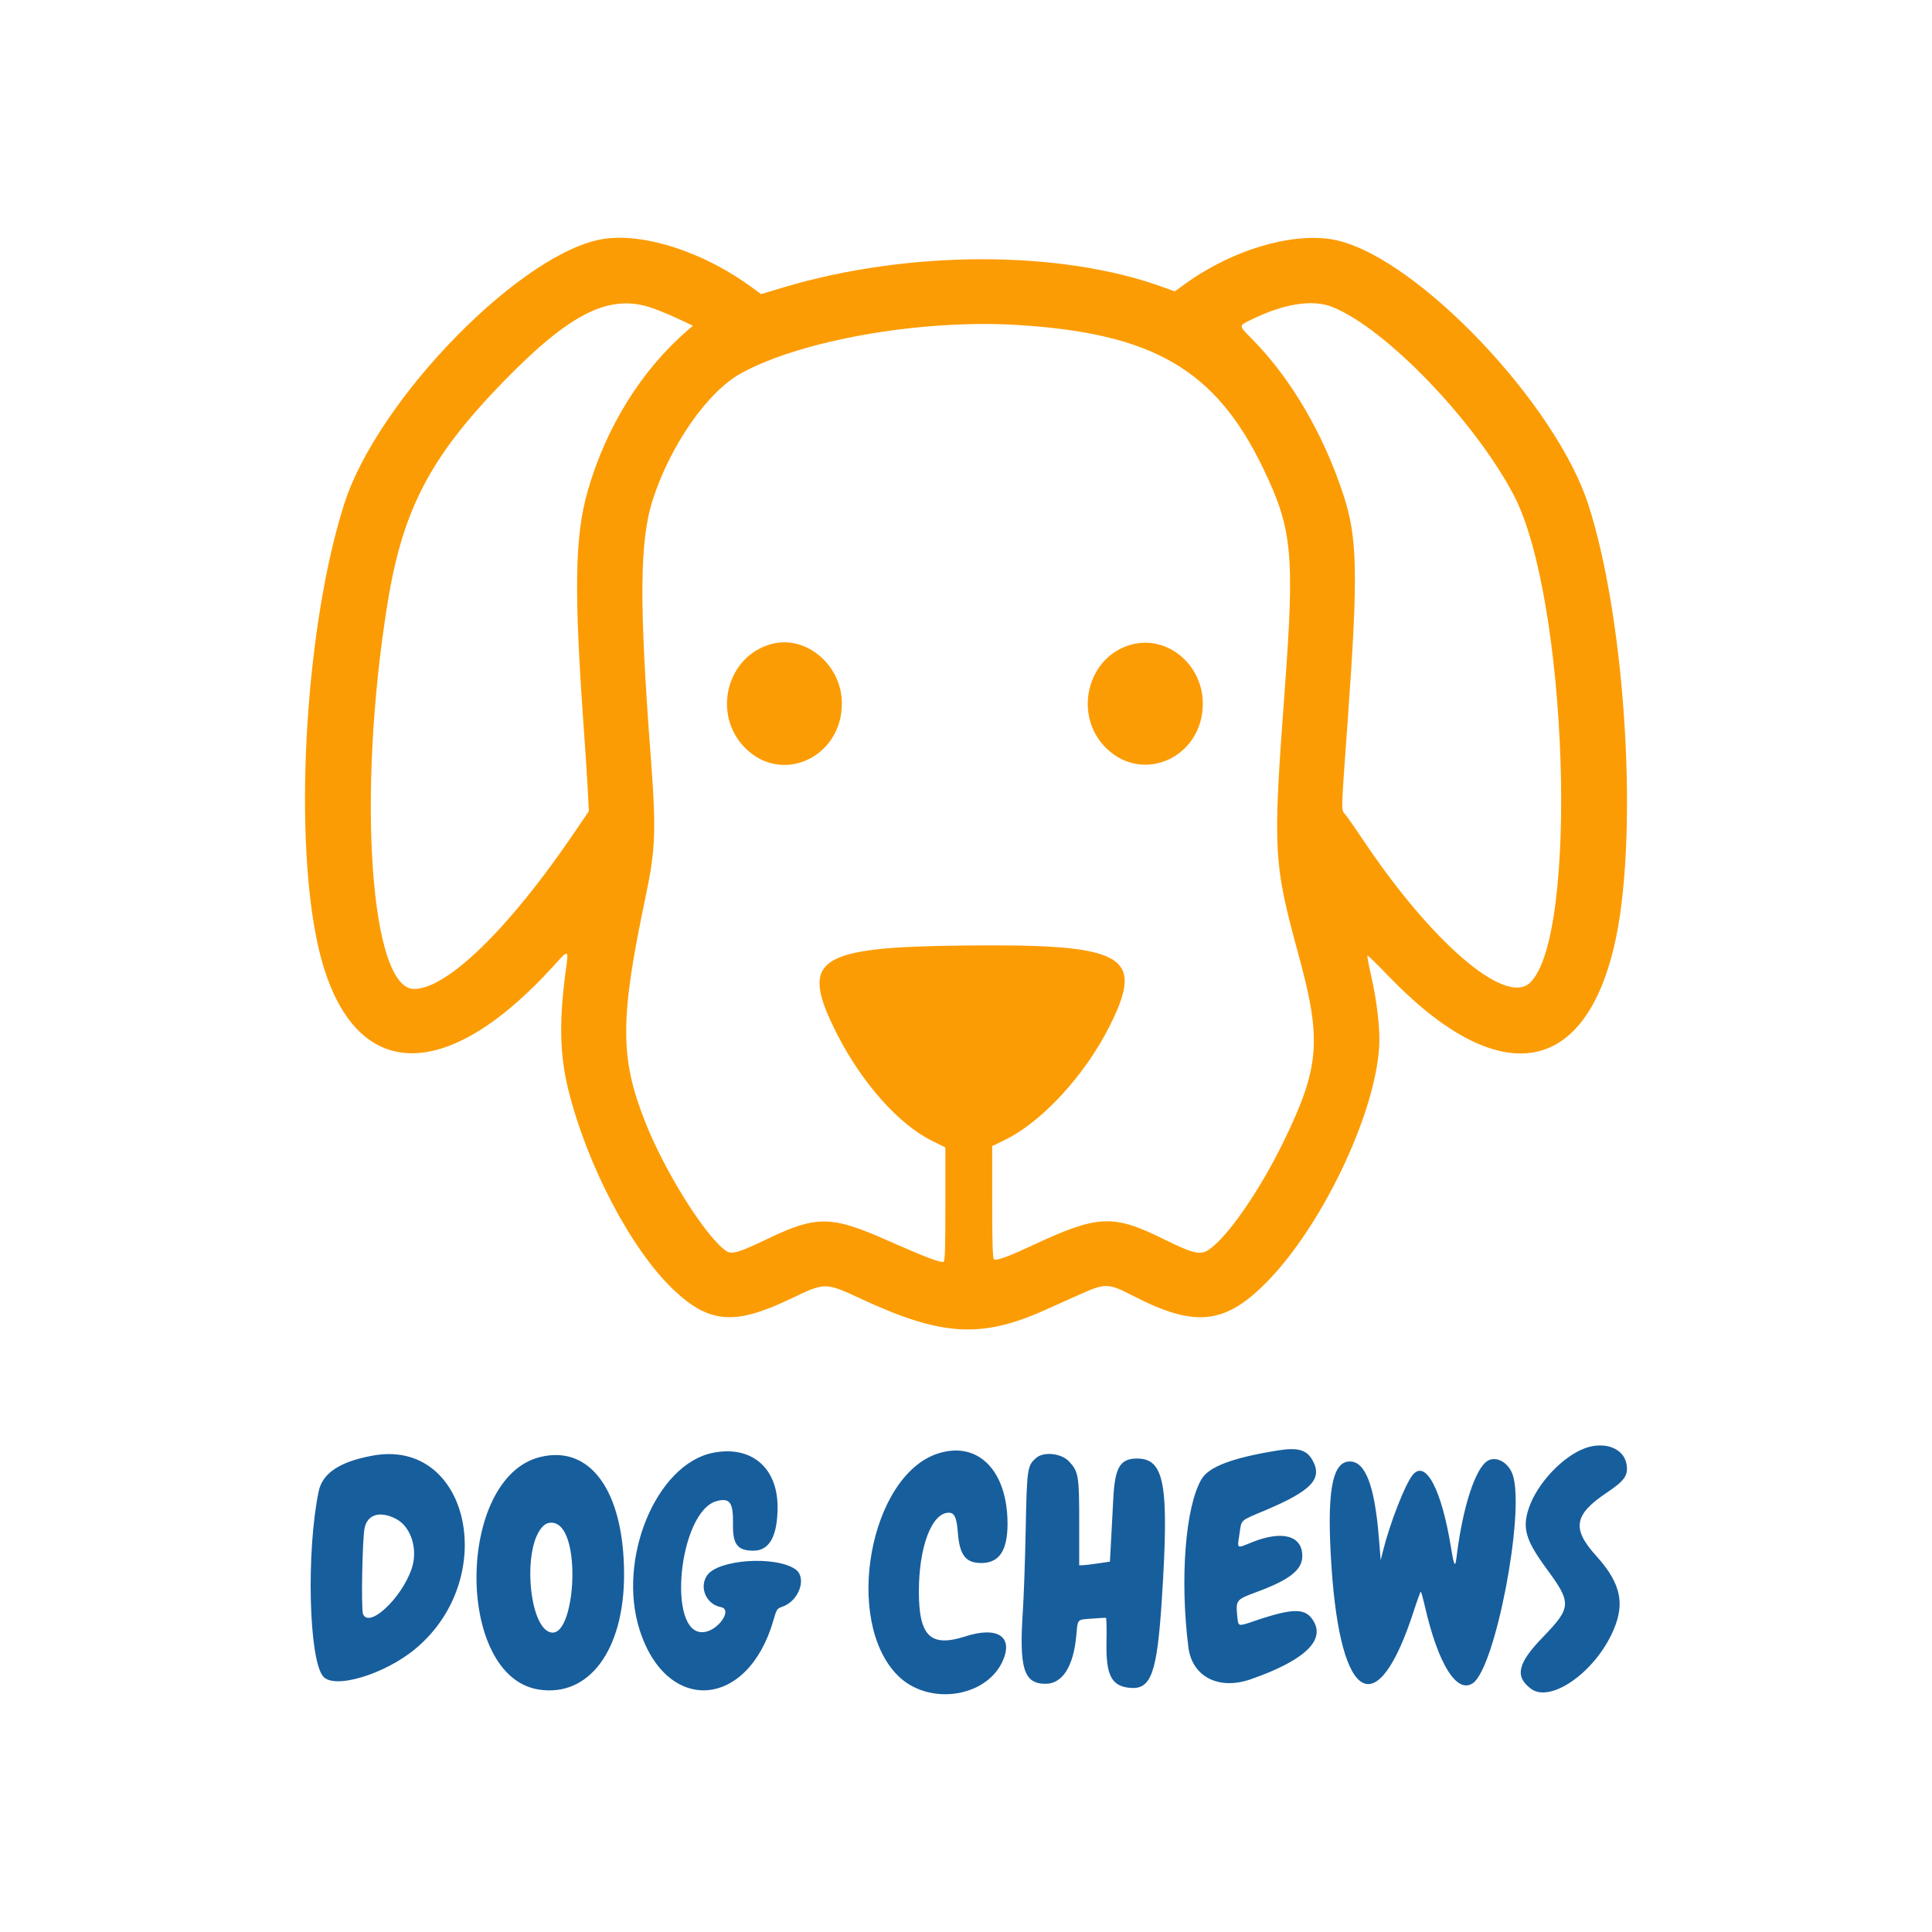
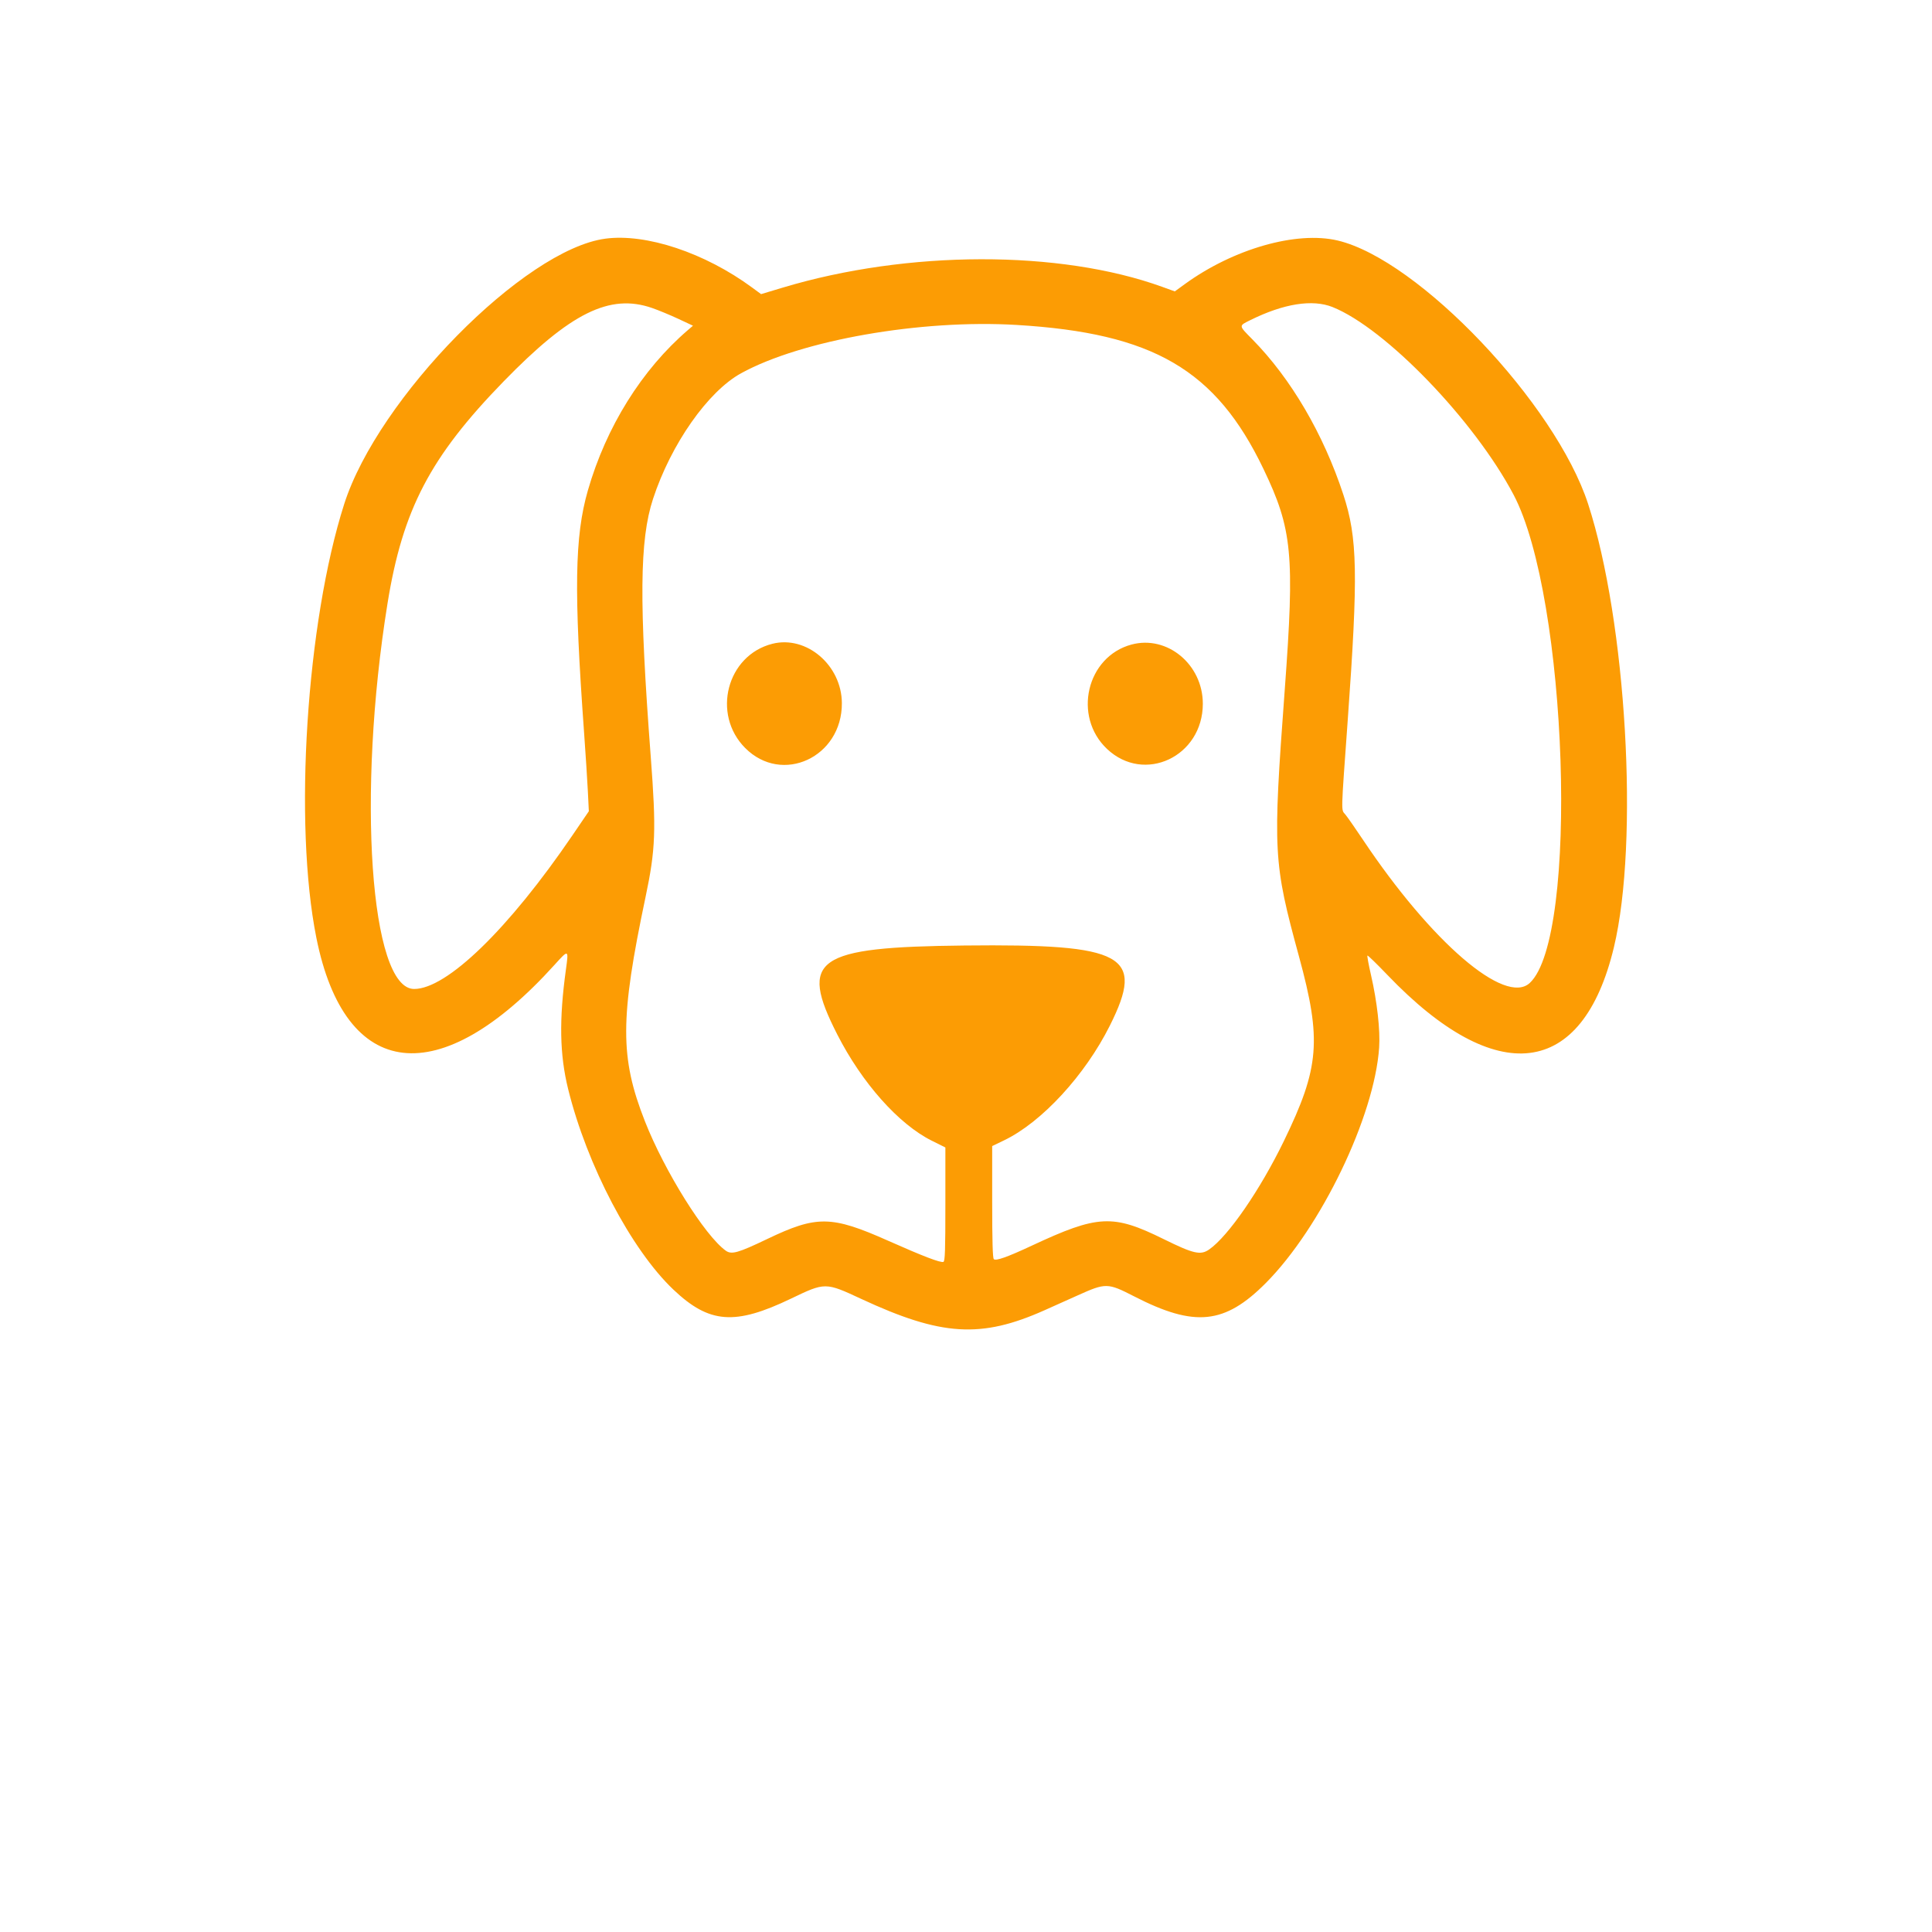
<svg xmlns="http://www.w3.org/2000/svg" width="200" height="200" viewBox="0 0 200 200" style="width:100%;height:100%;">
  <title>Dog Chews</title>
-   <path fill="#fff" d="M0 0h200v200H0z" />
  <path fill="#fc9c04" d="M62.658 24.708c-8.388 1.12-23.525 16.506-27.027 27.471-3.915 12.259-5.251 33.066-2.882 44.899 2.973 14.848 12.762 15.962 24.652 2.806 1.466-1.622 1.473-1.619 1.184.471-.72 5.209-.653 8.815.231 12.396 1.945 7.878 6.535 16.62 10.899 20.755 3.713 3.518 6.358 3.719 12.171.926 3.536-1.698 3.554-1.698 7.26.026 8.298 3.86 12.403 4.116 18.98 1.18.811-.362 2.36-1.056 3.443-1.543 2.912-1.309 3.089-1.305 5.858.116 6.245 3.206 9.351 2.89 13.603-1.386 5.718-5.749 11.258-17.259 11.739-24.39.121-1.787-.21-4.735-.838-7.471-.249-1.084-.419-2.004-.377-2.046s.969.859 2.062 2c11.289 11.794 20.207 10.708 23.455-2.857 2.617-10.929 1.294-33.69-2.668-45.883-3.374-10.384-17.533-25.286-25.919-27.278-4.259-1.012-10.8.853-15.835 4.513l-1.034.752-1.306-.472c-10.606-3.838-26.36-3.804-39.291.084l-2.233.671-.932-.686c-4.887-3.597-10.966-5.62-15.196-5.055zm4.846 7.175c.666.231 1.891.738 2.722 1.127l1.511.707-.522.448c-4.773 4.098-8.466 10.02-10.361 16.613-1.366 4.75-1.453 10.347-.393 25.024.162 2.248.34 5.008.395 6.133l.1 2.044-1.702 2.499c-6.612 9.704-12.996 15.9-16.385 15.9-4.547 0-5.94-20.175-2.755-39.901C41.685 52.741 44.53 47.3 52.13 39.49c6.926-7.117 10.99-9.128 15.376-7.606zm70.447-.094c5.48 2.199 14.655 11.71 18.729 19.415 5.618 10.628 6.787 45.845 1.678 50.555-2.548 2.349-10.18-4.216-17.299-14.878-.778-1.166-1.586-2.323-1.795-2.571-.443-.527-.46.138.25-9.72 1.094-15.166 1.022-18.9-.45-23.382-2.065-6.288-5.422-12.019-9.417-16.075-1.444-1.466-1.436-1.388-.21-1.996 3.448-1.709 6.435-2.182 8.513-1.349zm-32.709 1.849c14.134.845 20.621 4.629 25.551 14.906 2.989 6.23 3.24 8.84 2.203 22.866-1.246 16.849-1.195 17.811 1.483 27.636 2.352 8.628 2.117 11.475-1.568 19.063-2.462 5.07-5.76 9.859-7.738 11.235-.891.62-1.615.455-4.702-1.068-5.279-2.605-6.801-2.53-13.672.679-2.511 1.173-3.713 1.6-3.92 1.393-.118-.118-.168-1.904-.168-5.938v-5.769l1.241-.598c3.898-1.878 8.367-6.729 10.943-11.879 3.658-7.313 1.569-8.461-15.061-8.285-15.425.163-17.155 1.373-13.164 9.202 2.566 5.033 6.367 9.305 9.795 11.008l1.4.696v5.884c0 4.785-.038 5.899-.203 5.962-.291.112-2.134-.594-5.703-2.182-5.893-2.623-7.402-2.646-12.54-.186-3.014 1.443-3.688 1.633-4.283 1.21-2.161-1.539-6.338-8.221-8.371-13.391-2.605-6.626-2.594-10.623.067-23.245 1.036-4.914 1.11-6.904.537-14.461-1.219-16.091-1.164-22.469.232-26.728 1.859-5.671 5.676-11.116 9.119-13.009 6.232-3.426 18.6-5.595 28.522-5.001zM79.958 66.643c-4.714 1.19-6.305 7.287-2.816 10.791 3.824 3.841 10.042.951 10.008-4.652-.024-3.921-3.665-7.029-7.192-6.139zm37.174.08c-4.651 1.252-6.101 7.432-2.537 10.804 3.86 3.651 9.921.793 9.921-4.678 0-4.065-3.685-7.122-7.385-6.125z" />
-   <path fill="#175e9d" d="M164.095 149.914c-2.305.83-4.942 3.622-5.814 6.158-.725 2.107-.361 3.364 1.836 6.347 2.593 3.52 2.567 3.992-.384 7.041-2.643 2.732-2.955 4.085-1.238 5.366 1.917 1.432 6.216-1.412 8.24-5.45 1.579-3.152 1.18-5.36-1.502-8.321-2.537-2.8-2.296-4.258 1.078-6.519 1.902-1.274 2.279-1.827 2.055-3.018-.3-1.597-2.254-2.332-4.271-1.605zm-31.826.237c-4.7.758-7.147 1.685-7.903 2.994-1.661 2.877-2.236 10.304-1.345 17.375.384 3.053 3.137 4.471 6.443 3.321 5.375-1.87 7.644-3.903 6.584-5.897-.803-1.511-2.053-1.543-6.146-.154-1.781.604-1.711.623-1.82-.487-.163-1.652-.108-1.722 1.947-2.477 3.465-1.273 4.783-2.305 4.785-3.746.002-2.124-2.076-2.689-5.22-1.421-1.625.656-1.521.727-1.284-.868.227-1.526.004-1.319 2.593-2.412 4.892-2.065 6.05-3.288 4.956-5.235-.602-1.07-1.527-1.326-3.591-.993zm-58.44.237c-5.904 1.165-9.981 11.031-7.6 18.389 2.827 8.737 11.191 8.116 13.83-1.027.34-1.178.376-1.232.937-1.427 1.753-.607 2.578-3.06 1.311-3.896-2.121-1.4-7.957-.986-9.098.645-.866 1.237-.108 3.009 1.41 3.294 1.261.237-.25 2.44-1.777 2.59-3.87.381-2.588-12.506 1.349-13.564 1.363-.367 1.725.141 1.688 2.373-.035 2.12.459 2.76 2.13 2.761 1.65.001 2.487-1.53 2.484-4.541-.004-4.074-2.738-6.371-6.663-5.596zm23.328.059c-7.147 2.235-9.898 17.412-4.177 23.043 3.149 3.1 9.088 2.264 10.807-1.519 1.152-2.537-.503-3.648-3.837-2.577-3.619 1.163-4.823.009-4.829-4.627-.005-4.621 1.325-8.149 3.081-8.172.603-.008.828.474.951 2.039.186 2.358.807 3.169 2.423 3.169 1.868 0 2.726-1.286 2.723-4.078-.007-5.478-3.033-8.563-7.142-7.278zm-58.552.234c-3.428.621-5.227 1.812-5.621 3.721-1.288 6.242-1.018 17.377.466 19.14 1.142 1.357 6.332-.19 9.53-2.84 8.789-7.286 5.612-21.83-4.374-20.021zm68.677.229c-.934.786-.979 1.088-1.101 7.373-.061 3.139-.194 6.958-.296 8.488-.396 5.961.095 7.535 2.353 7.535 1.737 0 2.878-1.776 3.174-4.944.17-1.818.049-1.681 1.594-1.802.749-.059 1.413-.097 1.476-.086s.092 1.131.062 2.488c-.075 3.468.513 4.605 2.463 4.767 2.16.179 2.774-1.54 3.263-9.129.769-11.931.297-14.613-2.568-14.613-1.738 0-2.283.906-2.451 4.073l-.238 4.482-.113 2.119-1.212.179c-.666.098-1.382.184-1.59.19l-.379.011v-4.429c0-4.829-.071-5.26-1.03-6.302-.792-.861-2.608-1.073-3.409-.4zm-51.401-.072c-8.657 2.186-8.776 22.667-.14 24.058 5.227.842 8.877-4.079 8.863-11.947-.016-8.589-3.502-13.429-8.723-12.111zm98.152.365c-1.294.729-2.619 4.797-3.25 9.978-.143 1.171-.262.961-.585-1.034-.964-5.942-2.608-9.065-3.938-7.484-.795.945-2.386 5.024-3.126 8.015l-.206.833-.19-2.347c-.436-5.371-1.391-7.874-3.006-7.874-1.862 0-2.416 3.222-1.89 10.989.955 14.113 4.739 16.121 8.504 4.514.361-1.113.691-2.024.732-2.025s.236.698.432 1.551c1.379 5.996 3.314 9.074 4.975 7.911 2.308-1.617 5.366-17.486 4.138-21.478-.4-1.302-1.676-2.063-2.592-1.548zm-113.076 6.01c1.607.808 2.355 3.196 1.64 5.233-1.084 3.084-4.42 6.16-5.02 4.629-.204-.52-.068-7.794.165-8.893.3-1.409 1.575-1.793 3.215-.969zm17.205.979c1.896 2.3 1.158 10.814-.937 10.814-2.47 0-3.255-8.924-.973-11.05.555-.518 1.372-.416 1.91.236z" />
</svg>